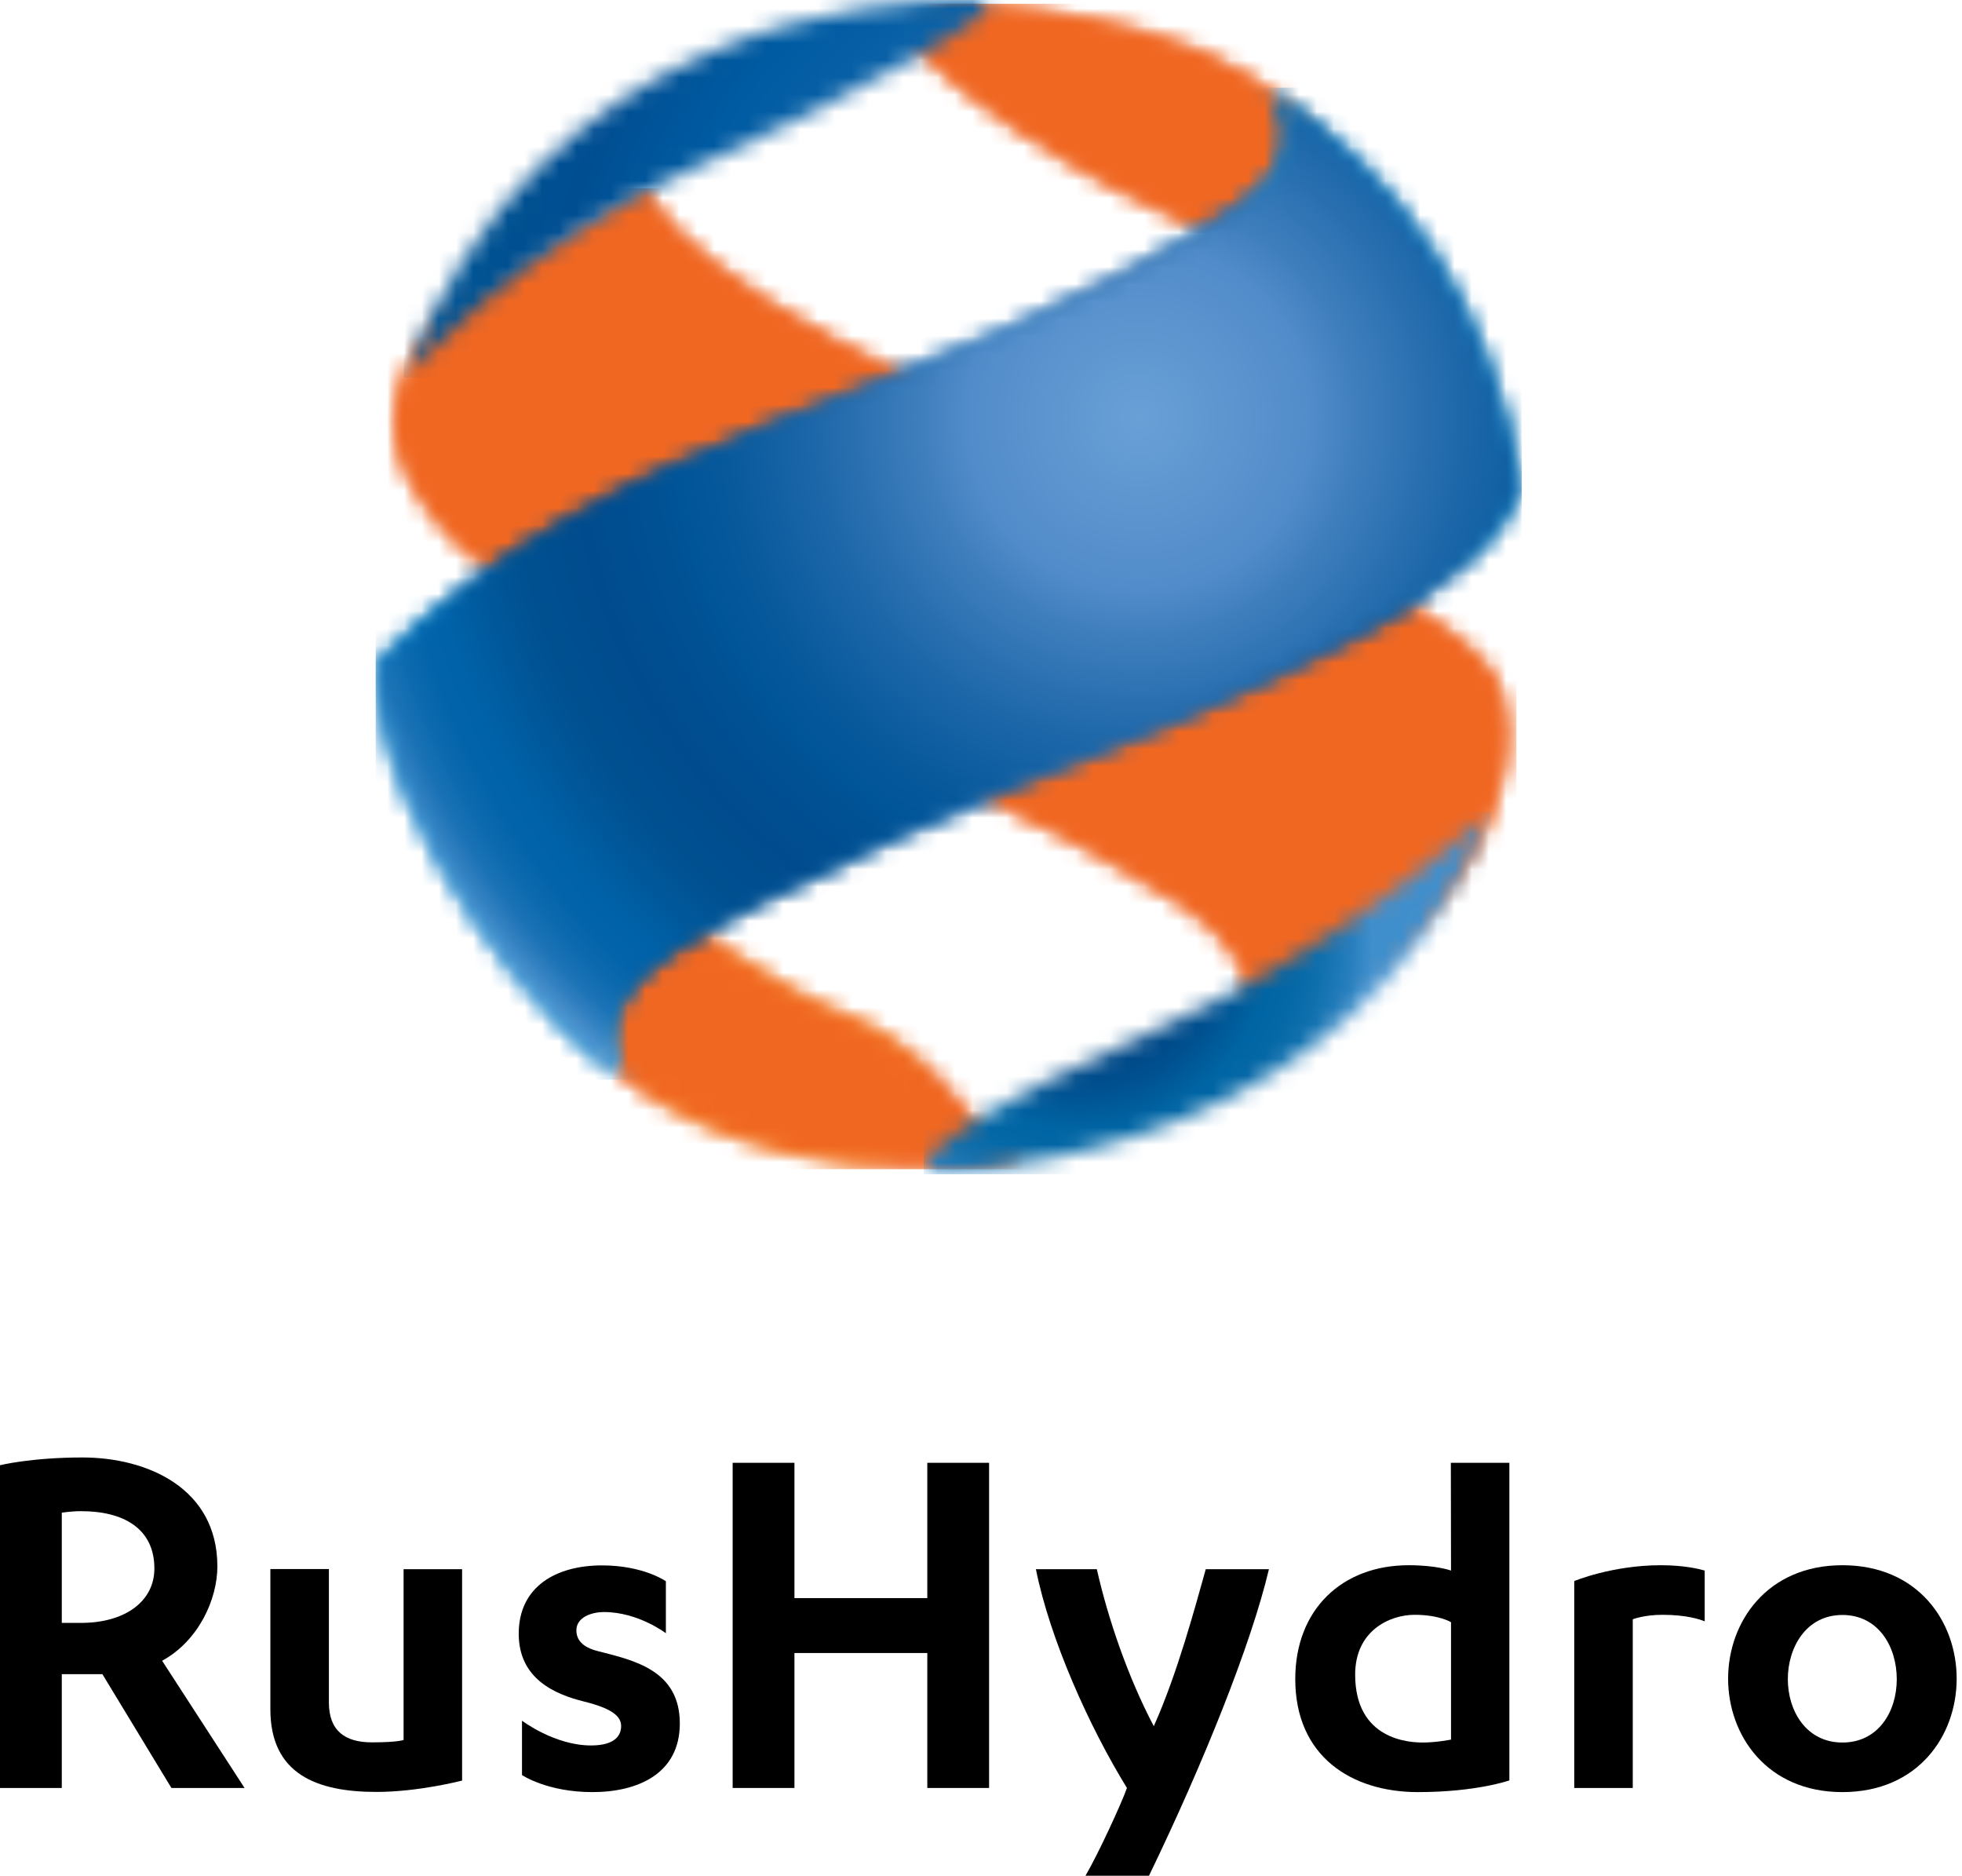
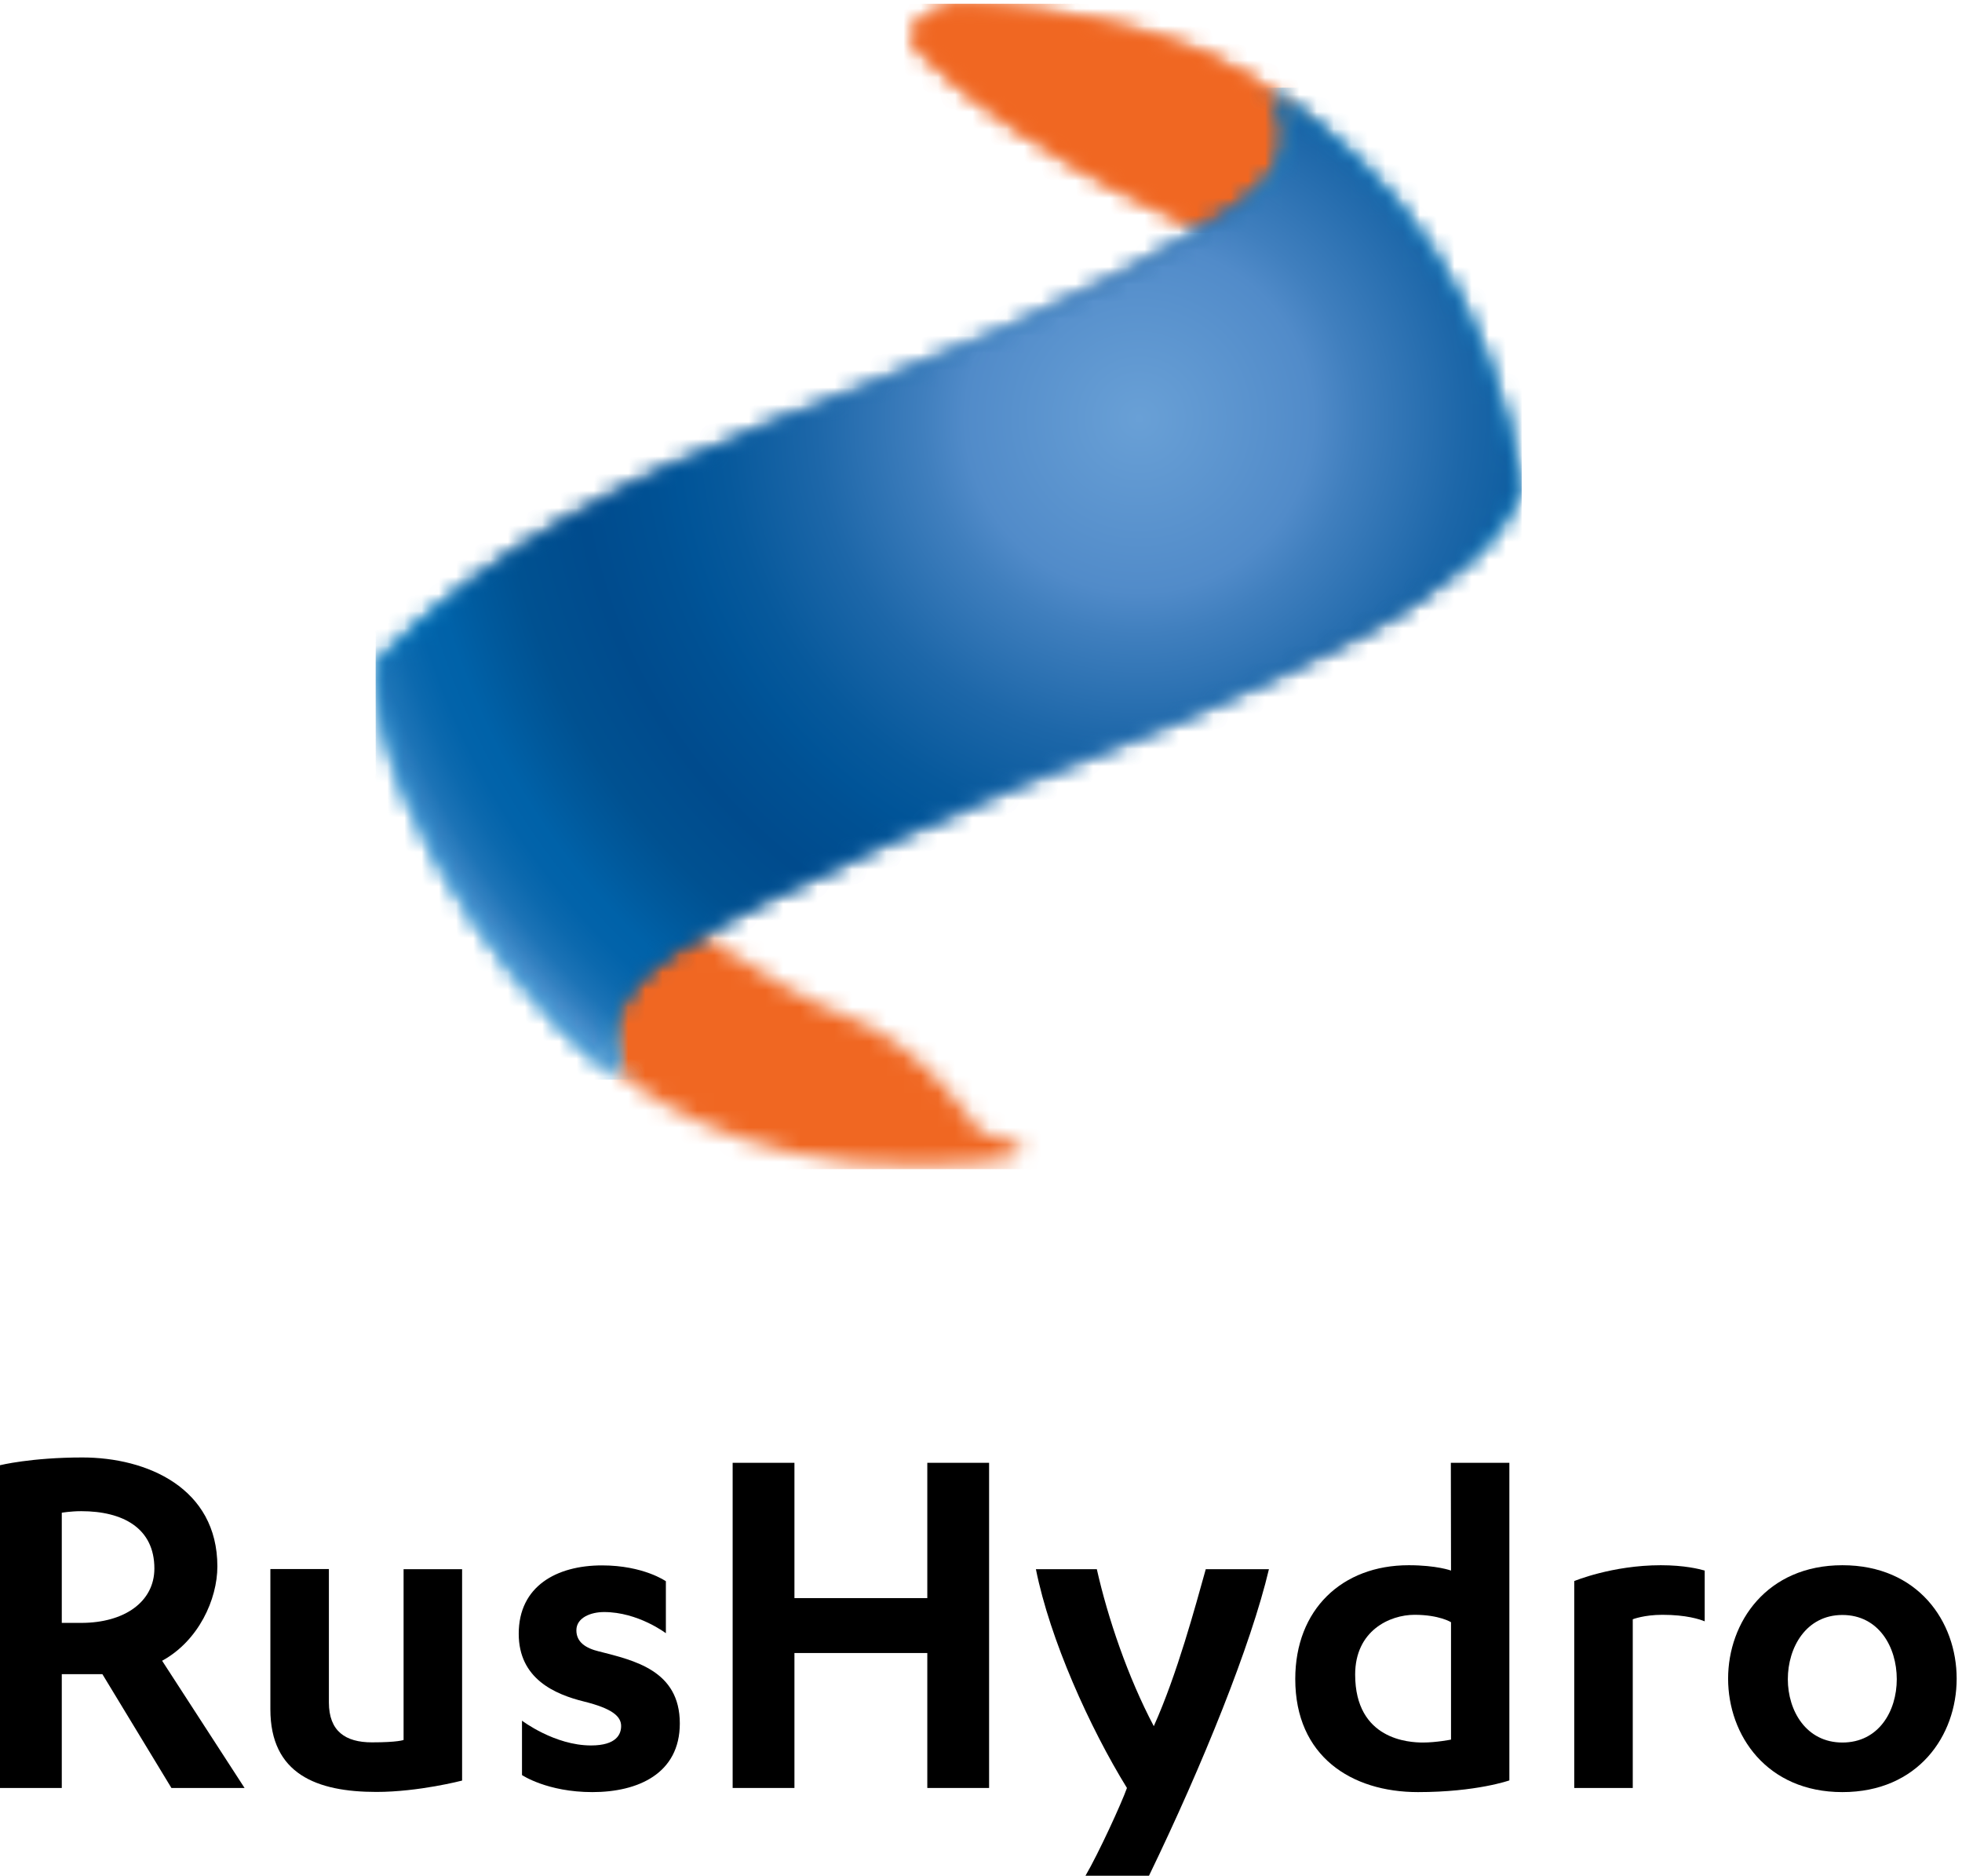
<svg xmlns="http://www.w3.org/2000/svg" viewBox="0 0 114 109" fill="none">
  <mask id="mask0_1705_2155" style="mask-type:luminance" maskUnits="userSpaceOnUse" x="34" y="52" width="26" height="16">
-     <path d="M34.18 56.47L36.19 62.49C36.19 62.49 42.29 67.92 53.38 67.7C64.46 67.48 56.95 65.77 56.95 65.77C56.95 65.77 53.75 60.71 49.28 59.07C44.82 57.43 38.2 52.37 38.2 52.37L34.19 56.46L34.18 56.47Z" fill="white" />
-   </mask>
+     </mask>
  <g mask="url(#mask0_1705_2155)">
    <path d="M64.46 52.37H34.18V67.92H64.46V52.37Z" fill="url(#paint0_radial_1705_2155)" />
  </g>
  <mask id="mask1_1705_2155" style="mask-type:luminance" maskUnits="userSpaceOnUse" x="34" y="52" width="26" height="16">
    <path d="M34.18 56.47L36.19 62.49C36.19 62.49 42.29 67.92 53.38 67.7C64.46 67.48 56.95 65.77 56.95 65.77C56.95 65.77 53.75 60.71 49.28 59.07C44.82 57.43 38.2 52.37 38.2 52.37L34.19 56.46L34.18 56.47Z" fill="white" />
  </mask>
  <g mask="url(#mask1_1705_2155)">
    <path d="M64.46 52.37H34.18V67.92H64.46V52.37Z" fill="url(#paint1_radial_1705_2155)" />
  </g>
  <mask id="mask2_1705_2155" style="mask-type:luminance" maskUnits="userSpaceOnUse" x="22" y="10" width="66" height="51">
    <path d="M27.55 17.11C17.06 24.93 27.92 32.66 27.92 32.66C27.92 32.66 42.35 39.5 46.45 41.29C50.54 43.08 62.89 48.66 68.61 52.45C74.34 56.25 72.63 60.56 72.63 60.56C72.63 60.56 80.07 56.69 84.09 51.63C88.1 46.57 87.73 41.73 87.29 40.62C86.84 39.5 87.59 36.08 63.12 26.48C38.64 16.89 37.6 10.94 37.6 10.94L27.55 17.11Z" fill="white" />
  </mask>
  <g mask="url(#mask2_1705_2155)">
-     <path d="M88.11 10.94H17.07V60.56H88.11V10.94Z" fill="url(#paint2_radial_1705_2155)" />
-   </g>
+     </g>
  <mask id="mask3_1705_2155" style="mask-type:luminance" maskUnits="userSpaceOnUse" x="22" y="10" width="66" height="51">
    <path d="M27.55 17.11C17.06 24.93 27.92 32.66 27.92 32.66C27.92 32.66 42.35 39.5 46.45 41.29C50.54 43.08 62.89 48.66 68.61 52.45C74.34 56.25 72.63 60.56 72.63 60.56C72.63 60.56 80.07 56.69 84.09 51.63C88.1 46.57 87.73 41.73 87.29 40.62C86.84 39.5 87.59 36.08 63.12 26.48C38.64 16.89 37.6 10.94 37.6 10.94L27.55 17.11Z" fill="white" />
  </mask>
  <g mask="url(#mask3_1705_2155)">
-     <path d="M88.11 10.94H17.07V60.56H88.11V10.94Z" fill="url(#paint3_radial_1705_2155)" />
+     <path d="M88.11 10.94V60.56H88.11V10.94Z" fill="url(#paint3_radial_1705_2155)" />
  </g>
  <mask id="mask4_1705_2155" style="mask-type:luminance" maskUnits="userSpaceOnUse" x="53" y="0" width="25" height="14">
    <path d="M53.37 2.9C60.14 9.52 70.41 13.54 70.41 13.54C70.41 13.54 73.46 13.02 74.13 12.2C74.8 11.38 80.3 11.61 74.65 6.1C69 0.6 55.75 0.22 55.75 0.22C55.75 0.22 52.1 0.89 53.37 2.9Z" fill="white" />
  </mask>
  <g mask="url(#mask4_1705_2155)">
    <path d="M80.3 0.22H52.11V13.54H80.3V0.22Z" fill="url(#paint4_radial_1705_2155)" />
  </g>
  <mask id="mask5_1705_2155" style="mask-type:luminance" maskUnits="userSpaceOnUse" x="53" y="0" width="25" height="14">
    <path d="M53.37 2.9C60.14 9.52 70.41 13.54 70.41 13.54C70.41 13.54 73.46 13.02 74.13 12.2C74.8 11.38 80.3 11.61 74.65 6.1C69 0.6 55.75 0.22 55.75 0.22C55.75 0.22 52.1 0.89 53.37 2.9Z" fill="white" />
  </mask>
  <g mask="url(#mask5_1705_2155)">
    <path d="M80.3 0.22H52.11V13.54H80.3V0.22Z" fill="url(#paint5_radial_1705_2155)" />
  </g>
  <mask id="mask6_1705_2155" style="mask-type:luminance" maskUnits="userSpaceOnUse" x="21" y="5" width="68" height="58">
    <path d="M71.67 12.13C53.22 24.03 36.26 24.26 21.83 38.54C21.83 48.29 32.25 60.49 36.34 62.72C36.34 62.72 33.44 59 39.17 55.28C44.9 51.56 59.4 45.39 64.17 43.6C68.93 41.81 79.72 36.98 82.47 34.82C85.22 32.66 86.79 31.99 88.42 28.42C86.71 17.63 81.2 9.97 73.66 5.09C73.66 5.09 76.86 8.88 71.67 12.13Z" fill="white" />
  </mask>
  <g mask="url(#mask6_1705_2155)">
    <path d="M88.41 5.09H21.83V62.72H88.41V5.09Z" fill="url(#paint6_radial_1705_2155)" />
  </g>
  <mask id="mask7_1705_2155" style="mask-type:luminance" maskUnits="userSpaceOnUse" x="21" y="5" width="68" height="58">
    <path d="M71.67 12.13C53.22 24.03 36.26 24.26 21.83 38.54C21.83 48.29 32.25 60.49 36.34 62.72C36.34 62.72 33.44 59 39.17 55.28C44.9 51.56 59.4 45.39 64.17 43.6C68.93 41.81 79.72 36.98 82.47 34.82C85.22 32.66 86.79 31.99 88.42 28.42C86.71 17.63 81.2 9.97 73.66 5.09C73.66 5.09 76.86 8.88 71.67 12.13Z" fill="white" />
  </mask>
  <g mask="url(#mask7_1705_2155)">
    <path d="M88.42 5.09H21.83V62.72H88.42V5.09Z" fill="url(#paint7_radial_1705_2155)" />
  </g>
  <mask id="mask8_1705_2155" style="mask-type:luminance" maskUnits="userSpaceOnUse" x="53" y="47" width="34" height="22">
-     <path d="M67.5 59.67C56.92 64.39 54.85 66.14 53.67 67.55C53.82 68.22 54.56 68.07 55.38 68.07C56.2 68.07 64.38 67.4 71.45 63.75C78.52 60.1 83.28 55.04 86.63 47.16C86.63 47.16 78.52 54.75 67.51 59.66" fill="white" />
-   </mask>
+     </mask>
  <g mask="url(#mask8_1705_2155)">
    <path d="M86.62 47.16H53.67V68.22H86.62V47.16Z" fill="url(#paint8_radial_1705_2155)" />
  </g>
  <mask id="mask9_1705_2155" style="mask-type:luminance" maskUnits="userSpaceOnUse" x="23" y="0" width="35" height="22">
-     <path d="M23.46 21.94C23.46 21.94 30.36 14.24 39.75 10.04C49.72 5.58 59.84 0.07 56.93 0C56.73 0 56.45 0 56.09 0C51.12 0 31.5 1.15 23.45 21.95" fill="white" />
-   </mask>
+     </mask>
  <g mask="url(#mask9_1705_2155)">
    <path d="M59.84 -0.01H23.46V21.94H59.84V-0.01Z" fill="url(#paint9_radial_1705_2155)" />
  </g>
  <path d="M23.45 91.16V101.08C23.45 101.08 23.14 101.22 21.61 101.22C20.08 101.22 19.11 100.58 19.11 98.9V91.15H15.71V99.3C15.71 103.06 18.4 104.1 21.87 104.1C24.33 104.1 26.85 103.44 26.85 103.44V91.16" fill="black" />
  <path d="M46.16 92.84V84.98H42.57V103.87H46.16V96.03H53.88V103.87H57.47V84.98H53.88V92.84" fill="black" />
  <path d="M34.81 95.94C34.03 95.75 33.49 95.4 33.49 94.71C33.49 93.98 34.32 93.65 35.1 93.65C37.08 93.65 38.69 94.88 38.69 94.88V91.86C38.69 91.86 37.39 90.94 34.98 90.94C32.34 90.94 30.14 92.15 30.14 94.91C30.14 97.53 32.24 98.43 33.94 98.85C35.55 99.25 36.09 99.7 36.09 100.27C36.09 100.72 35.85 101.4 34.34 101.4C32.22 101.4 30.33 99.96 30.33 99.96V103.12C30.33 103.12 31.79 104.11 34.42 104.11C37.05 104.11 39.5 103.05 39.5 100.12C39.5 97.03 36.83 96.46 34.82 95.94" fill="black" />
  <path d="M96.5 90.93C93.67 90.93 91.47 91.85 91.47 91.85V103.87H94.87V94.07C94.87 94.07 95.53 93.81 96.59 93.81C97.98 93.81 98.76 94.07 99.05 94.19V91.24C98.74 91.15 97.87 90.93 96.5 90.93Z" fill="black" />
  <path d="M12.63 91C12.63 86.44 8.54 84.67 4.79 84.67C1.81 84.67 0 85.12 0 85.12V103.87H3.59V97.26H5.95L9.96 103.87H14.21L9.42 96.48C11.54 95.32 12.63 92.91 12.63 91ZM4.72 94.28H3.59V87.88C3.59 87.88 4.11 87.79 4.72 87.79C7.15 87.79 8.97 88.78 8.97 91.12C8.97 93.06 7.22 94.28 4.72 94.28Z" fill="black" />
  <path d="M84.31 91.24C84.31 91.24 83.48 90.93 81.85 90.93C77.98 90.93 75.26 93.5 75.26 97.54C75.26 102.03 78.52 104.11 82.39 104.11C85.79 104.11 87.7 103.43 87.7 103.43V84.98H84.3M84.31 101.06C84.31 101.06 83.46 101.23 82.68 101.23C81.9 101.23 78.74 101.09 78.74 97.28C78.74 94.73 80.75 93.81 82.19 93.81C83.63 93.81 84.31 94.24 84.31 94.24V101.06Z" fill="black" />
  <path d="M107.05 90.93C102.66 90.93 100.41 94.24 100.41 97.52C100.41 100.8 102.65 104.11 107.05 104.11C111.45 104.11 113.69 100.83 113.69 97.52C113.69 94.21 111.45 90.93 107.05 90.93ZM107.05 101.23C104.95 101.23 103.88 99.39 103.88 97.55C103.88 95.71 104.94 93.82 107.05 93.82C109.16 93.82 110.21 95.68 110.21 97.55C110.21 99.42 109.15 101.23 107.05 101.23Z" fill="black" />
  <path d="M70.06 91.16C69.45 93.33 68.41 97.23 67.04 100.28C65.53 97.42 64.37 94 63.73 91.16H60.19C61.01 95.25 63.31 100.35 65.48 103.87C65.17 104.75 63.83 107.67 63.07 108.97H66.76C69.9 102.48 72.69 95.56 73.73 91.16" fill="black" />
  <defs>
    <radialGradient id="paint0_radial_1705_2155" cx="0" cy="0" r="1" gradientUnits="userSpaceOnUse" gradientTransform="translate(45.449 62.08) scale(8.99)">
      <stop stop-color="#F68A22" />
      <stop offset="0.75" stop-color="#F68A22" />
      <stop offset="0.86" stop-color="#F37C22" />
      <stop offset="1" stop-color="#F06722" />
    </radialGradient>
    <radialGradient id="paint1_radial_1705_2155" cx="0" cy="0" r="1" gradientUnits="userSpaceOnUse" gradientTransform="translate(2390.15 6634.32) scale(5.22)">
      <stop stop-color="#F68A22" />
      <stop offset="0.75" stop-color="#F68A22" />
      <stop offset="0.86" stop-color="#F37C22" />
      <stop offset="1" stop-color="#F06722" />
    </radialGradient>
    <radialGradient id="paint2_radial_1705_2155" cx="0" cy="0" r="1" gradientUnits="userSpaceOnUse" gradientTransform="translate(6150.7 38.157) scale(27.15 27.15)">
      <stop stop-color="#F68A22" />
      <stop offset="0.75" stop-color="#F68A22" />
      <stop offset="0.86" stop-color="#F37C22" />
      <stop offset="1" stop-color="#F06722" />
    </radialGradient>
    <radialGradient id="paint3_radial_1705_2155" cx="0" cy="0" r="1" gradientUnits="userSpaceOnUse" gradientTransform="translate(6516.49 38.814) scale(28.79 28.79)">
      <stop stop-color="#F68A22" />
      <stop offset="0.75" stop-color="#F68A22" />
      <stop offset="0.86" stop-color="#F37C22" />
      <stop offset="1" stop-color="#F06722" />
    </radialGradient>
    <radialGradient id="paint4_radial_1705_2155" cx="0" cy="0" r="1" gradientUnits="userSpaceOnUse" gradientTransform="translate(1983.25 8.299) scale(8.55)">
      <stop stop-color="#F68A22" />
      <stop offset="0.75" stop-color="#F68A22" />
      <stop offset="0.86" stop-color="#F37C22" />
      <stop offset="1" stop-color="#F06722" />
    </radialGradient>
    <radialGradient id="paint5_radial_1705_2155" cx="0" cy="0" r="1" gradientUnits="userSpaceOnUse" gradientTransform="translate(2248.24 6.335) scale(9.73)">
      <stop stop-color="#F68A22" />
      <stop offset="0.75" stop-color="#F68A22" />
      <stop offset="0.86" stop-color="#F37C22" />
      <stop offset="1" stop-color="#F06722" />
    </radialGradient>
    <radialGradient id="paint6_radial_1705_2155" cx="0" cy="0" r="1" gradientUnits="userSpaceOnUse" gradientTransform="translate(55.904 36.327) scale(31.13)">
      <stop stop-color="#458FCD" />
      <stop offset="0.14" stop-color="#518BC9" />
      <stop offset="0.18" stop-color="#4584C3" />
      <stop offset="0.35" stop-color="#1F6DB1" />
      <stop offset="0.48" stop-color="#0860A6" />
      <stop offset="0.56" stop-color="#005BA2" />
      <stop offset="0.58" stop-color="#00599F" />
      <stop offset="0.68" stop-color="#004E92" />
      <stop offset="0.76" stop-color="#005191" />
      <stop offset="0.84" stop-color="#005799" />
      <stop offset="0.9" stop-color="#005EA3" />
      <stop offset="0.93" stop-color="#0067AB" />
      <stop offset="0.98" stop-color="#007FC3" />
      <stop offset="1" stop-color="#0089CD" />
    </radialGradient>
    <radialGradient id="paint7_radial_1705_2155" cx="0" cy="0" r="1" gradientUnits="userSpaceOnUse" gradientTransform="translate(66.269 24.249) scale(48.54 48.54)">
      <stop stop-color="#69A0D6" />
      <stop offset="0.21" stop-color="#518BC9" />
      <stop offset="0.26" stop-color="#407FBE" />
      <stop offset="0.39" stop-color="#1D67A9" />
      <stop offset="0.5" stop-color="#07599C" />
      <stop offset="0.56" stop-color="#005498" />
      <stop offset="0.59" stop-color="#005194" />
      <stop offset="0.68" stop-color="#004B8D" />
      <stop offset="0.77" stop-color="#005191" />
      <stop offset="0.82" stop-color="#00599C" />
      <stop offset="0.87" stop-color="#0062A9" />
      <stop offset="0.9" stop-color="#0263AA" />
      <stop offset="0.93" stop-color="#0C69AE" />
      <stop offset="0.96" stop-color="#1C73B6" />
      <stop offset="0.98" stop-color="#3280C0" />
      <stop offset="1" stop-color="#4F92CE" />
    </radialGradient>
    <radialGradient id="paint8_radial_1705_2155" cx="0" cy="0" r="1" gradientUnits="userSpaceOnUse" gradientTransform="translate(62.772 54.46) scale(17.02)">
      <stop stop-color="#005D9C" />
      <stop offset="0.41" stop-color="#004786" />
      <stop offset="0.51" stop-color="#004F8E" />
      <stop offset="0.66" stop-color="#0065A4" />
      <stop offset="0.74" stop-color="#0467A6" />
      <stop offset="0.83" stop-color="#1070AE" />
      <stop offset="0.92" stop-color="#257DBC" />
      <stop offset="1" stop-color="#408FCD" />
    </radialGradient>
    <radialGradient id="paint9_radial_1705_2155" cx="0" cy="0" r="1" gradientUnits="userSpaceOnUse" gradientTransform="translate(65.267 21.316) scale(48.7 48.7)">
      <stop stop-color="#458FCD" />
      <stop offset="0.14" stop-color="#518BC9" />
      <stop offset="0.18" stop-color="#4584C3" />
      <stop offset="0.35" stop-color="#1F6DB1" />
      <stop offset="0.48" stop-color="#0860A6" />
      <stop offset="0.56" stop-color="#005BA2" />
      <stop offset="0.58" stop-color="#00599F" />
      <stop offset="0.68" stop-color="#004E92" />
      <stop offset="0.76" stop-color="#005191" />
      <stop offset="0.84" stop-color="#005799" />
      <stop offset="0.9" stop-color="#005EA3" />
      <stop offset="0.93" stop-color="#0067AB" />
      <stop offset="0.98" stop-color="#007FC3" />
      <stop offset="1" stop-color="#0089CD" />
    </radialGradient>
  </defs>
</svg>